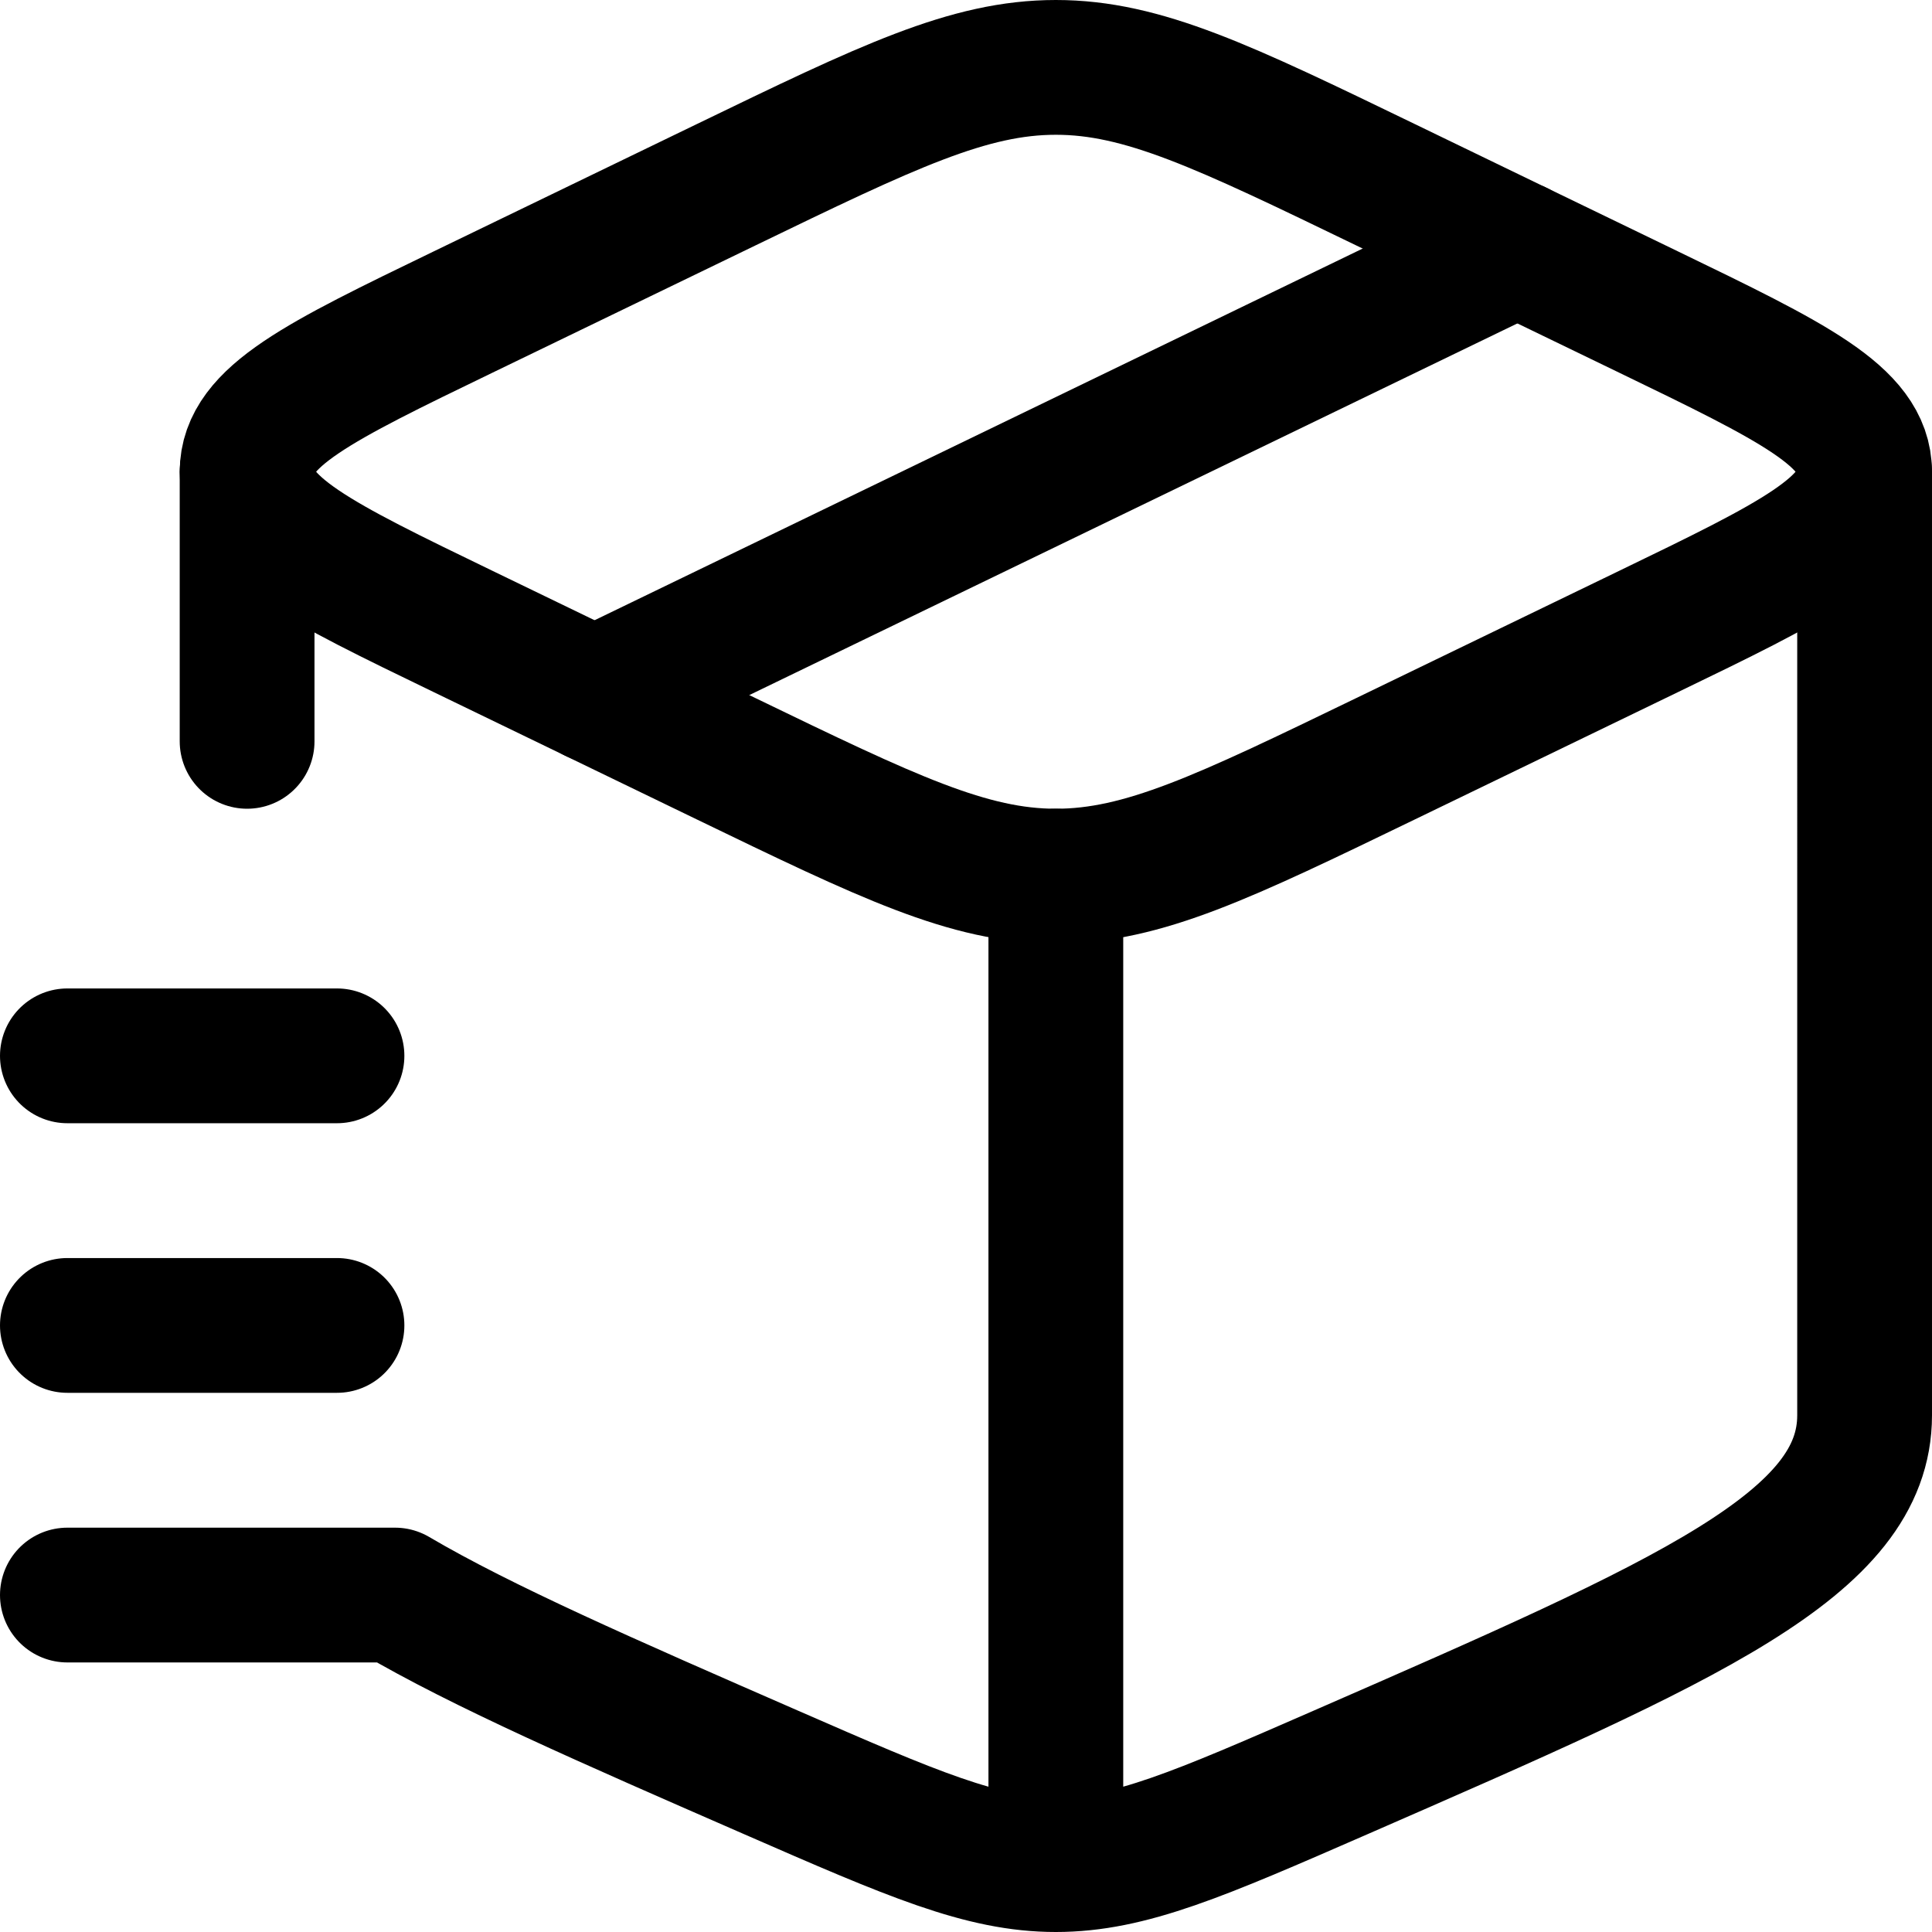
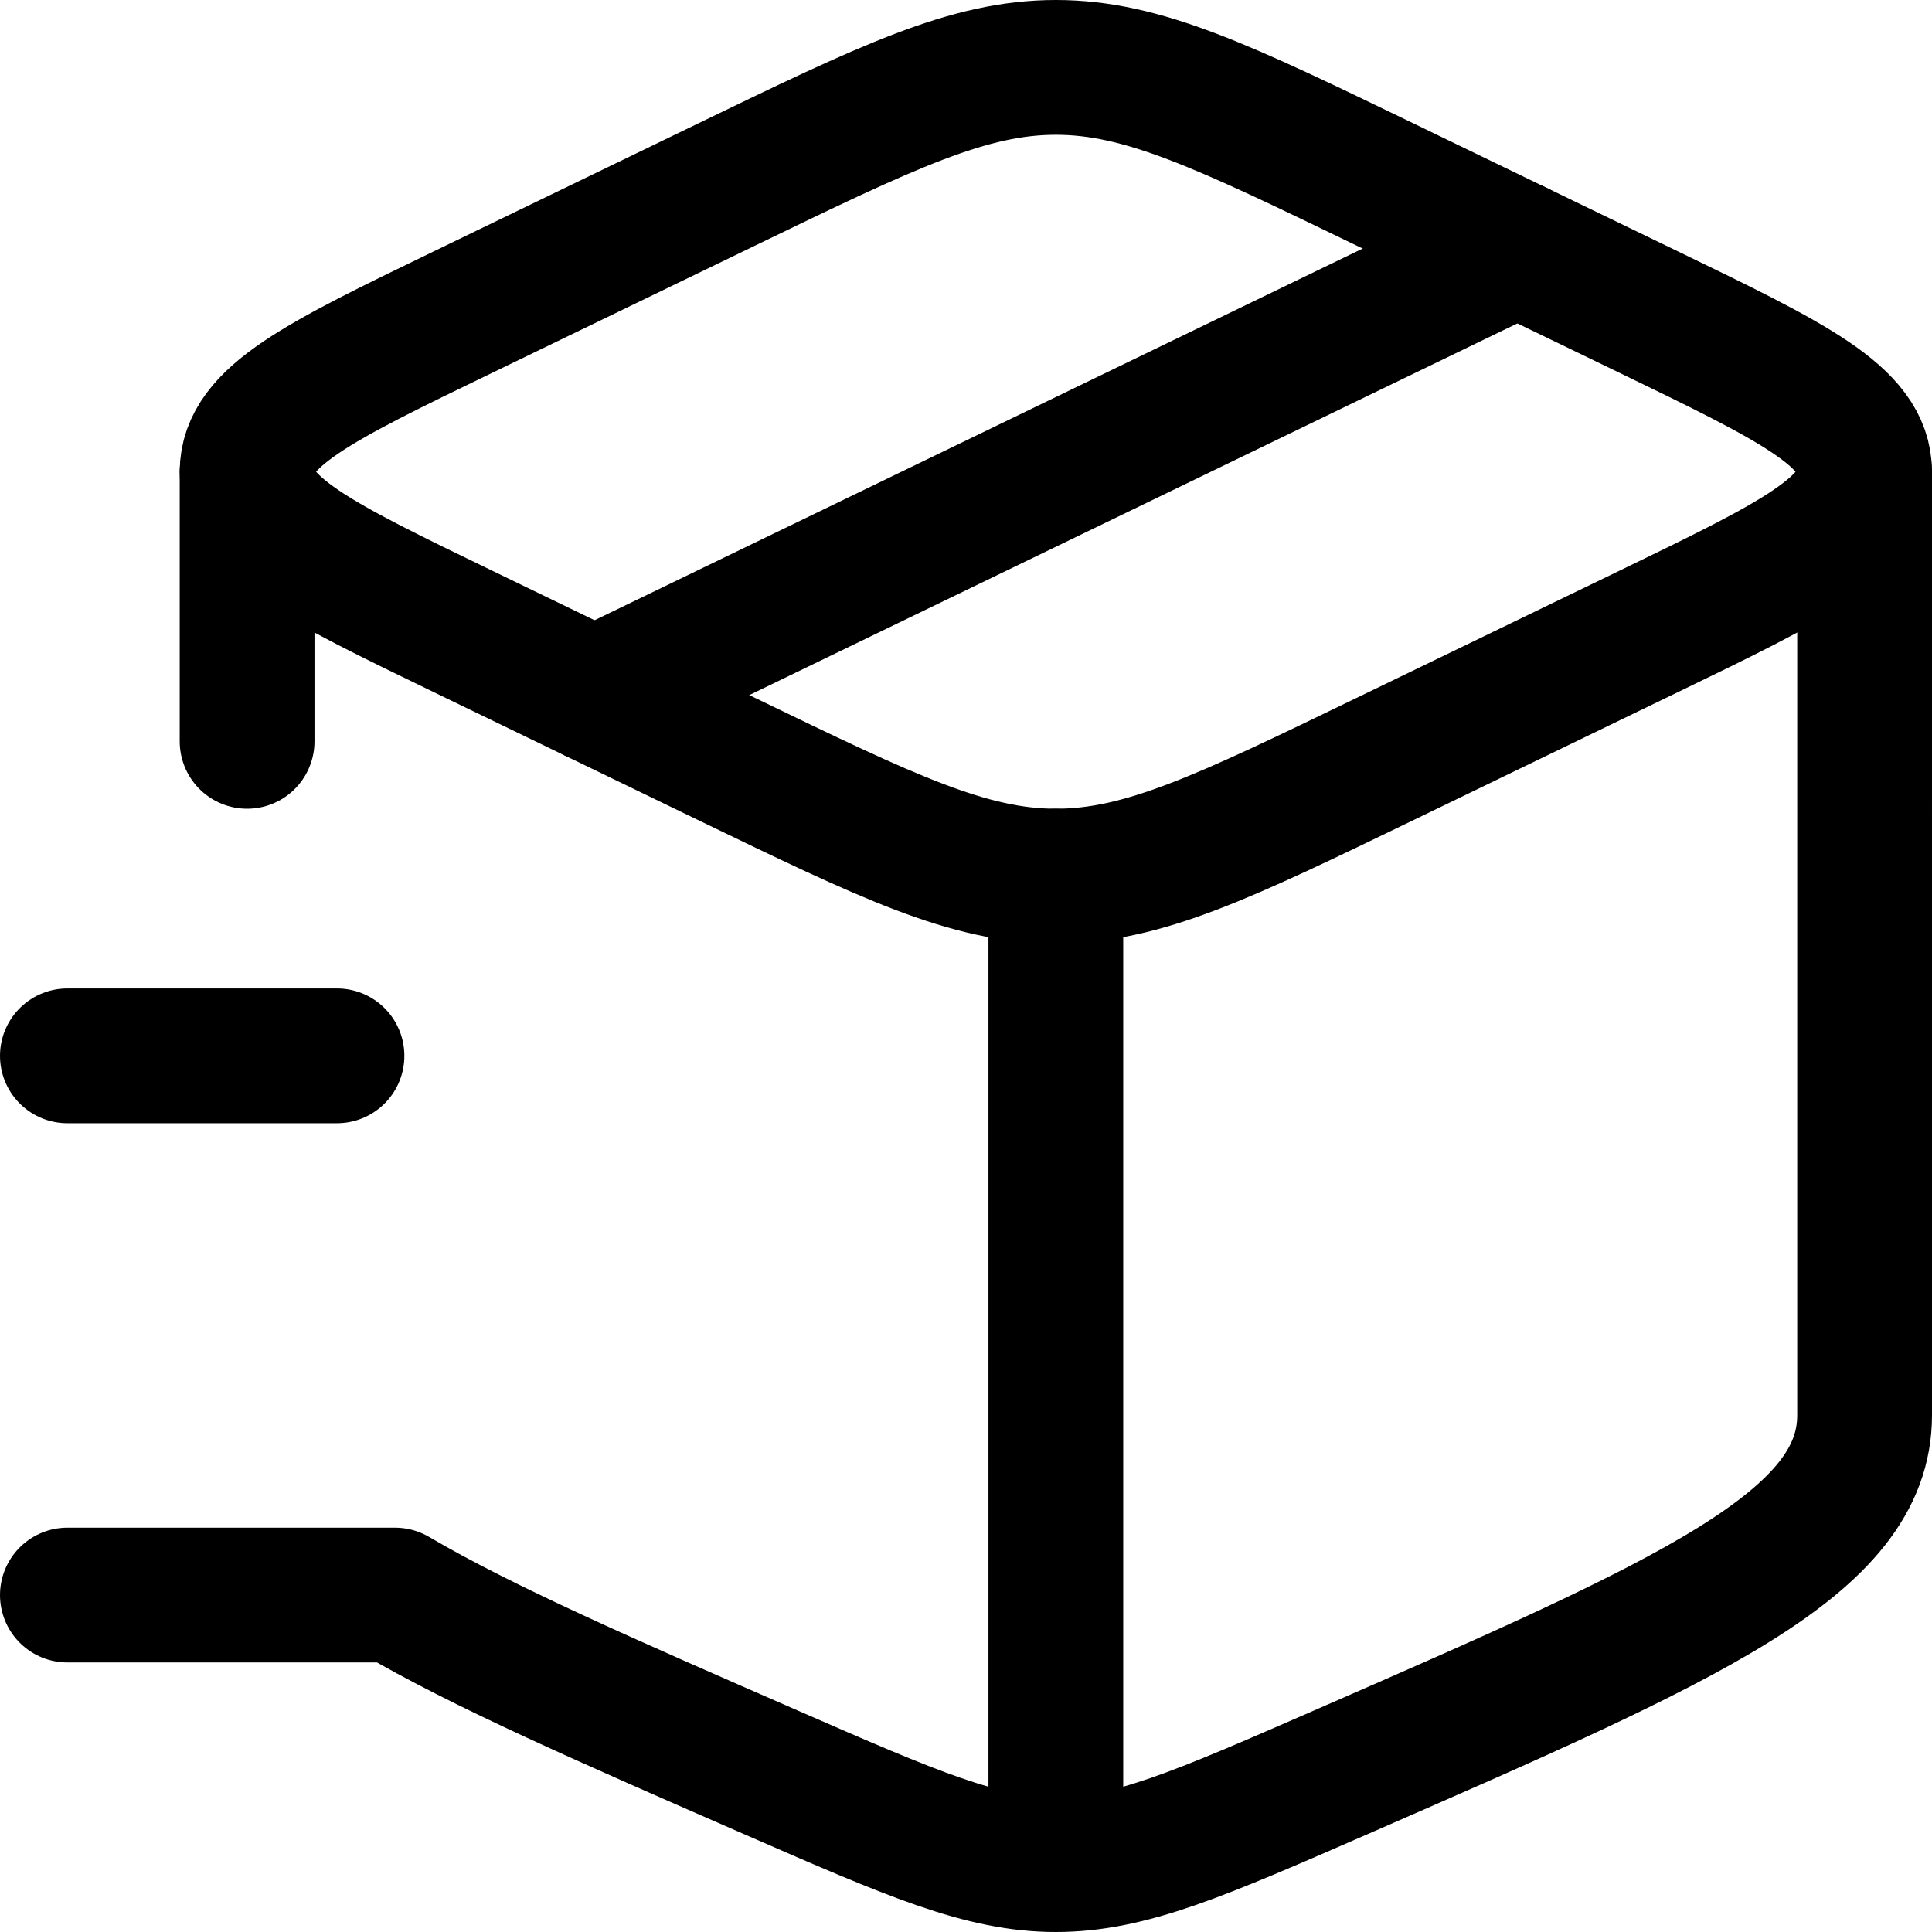
<svg xmlns="http://www.w3.org/2000/svg" id="Layer_2" viewBox="0 0 525.8 525.8">
  <defs>
    <style> .cls-1 { fill: none; stroke: #000; stroke-linecap: round; stroke-linejoin: round; stroke-width: 36.68px; } </style>
  </defs>
  <g id="Layer_1-2" data-name="Layer_1">
    <g>
      <path class="cls-1" d="M287.35,507.46c-20.01,0-39.12-8.34-77.36-25.03-44.62-19.48-78.78-34.39-102.48-48.33H18.34M287.35,507.46c20.01,0,39.12-8.34,77.36-25.03,95.16-41.54,142.75-62.31,142.75-97.25V128.39M287.35,507.46V238.44M67.25,128.39v73.37" />
      <path class="cls-1" d="M197.5,206.44l-71.44-34.57c-39.21-18.97-58.81-28.46-58.81-43.48s19.6-24.51,58.81-43.48l71.44-34.57c44.09-21.34,66.14-32,89.85-32s45.76,10.67,89.85,32l71.44,34.57c39.2,18.97,58.81,28.46,58.81,43.48s-19.6,24.51-58.81,43.48l-71.44,34.57c-44.09,21.34-66.14,32-89.85,32s-45.76-10.67-89.85-32Z" />
      <path class="cls-1" d="M412.97,67.64l-251.15,121.53" />
      <path class="cls-1" d="M18.34,287.35h73.37" />
-       <path class="cls-1" d="M18.34,360.72h73.37" />
    </g>
  </g>
</svg>